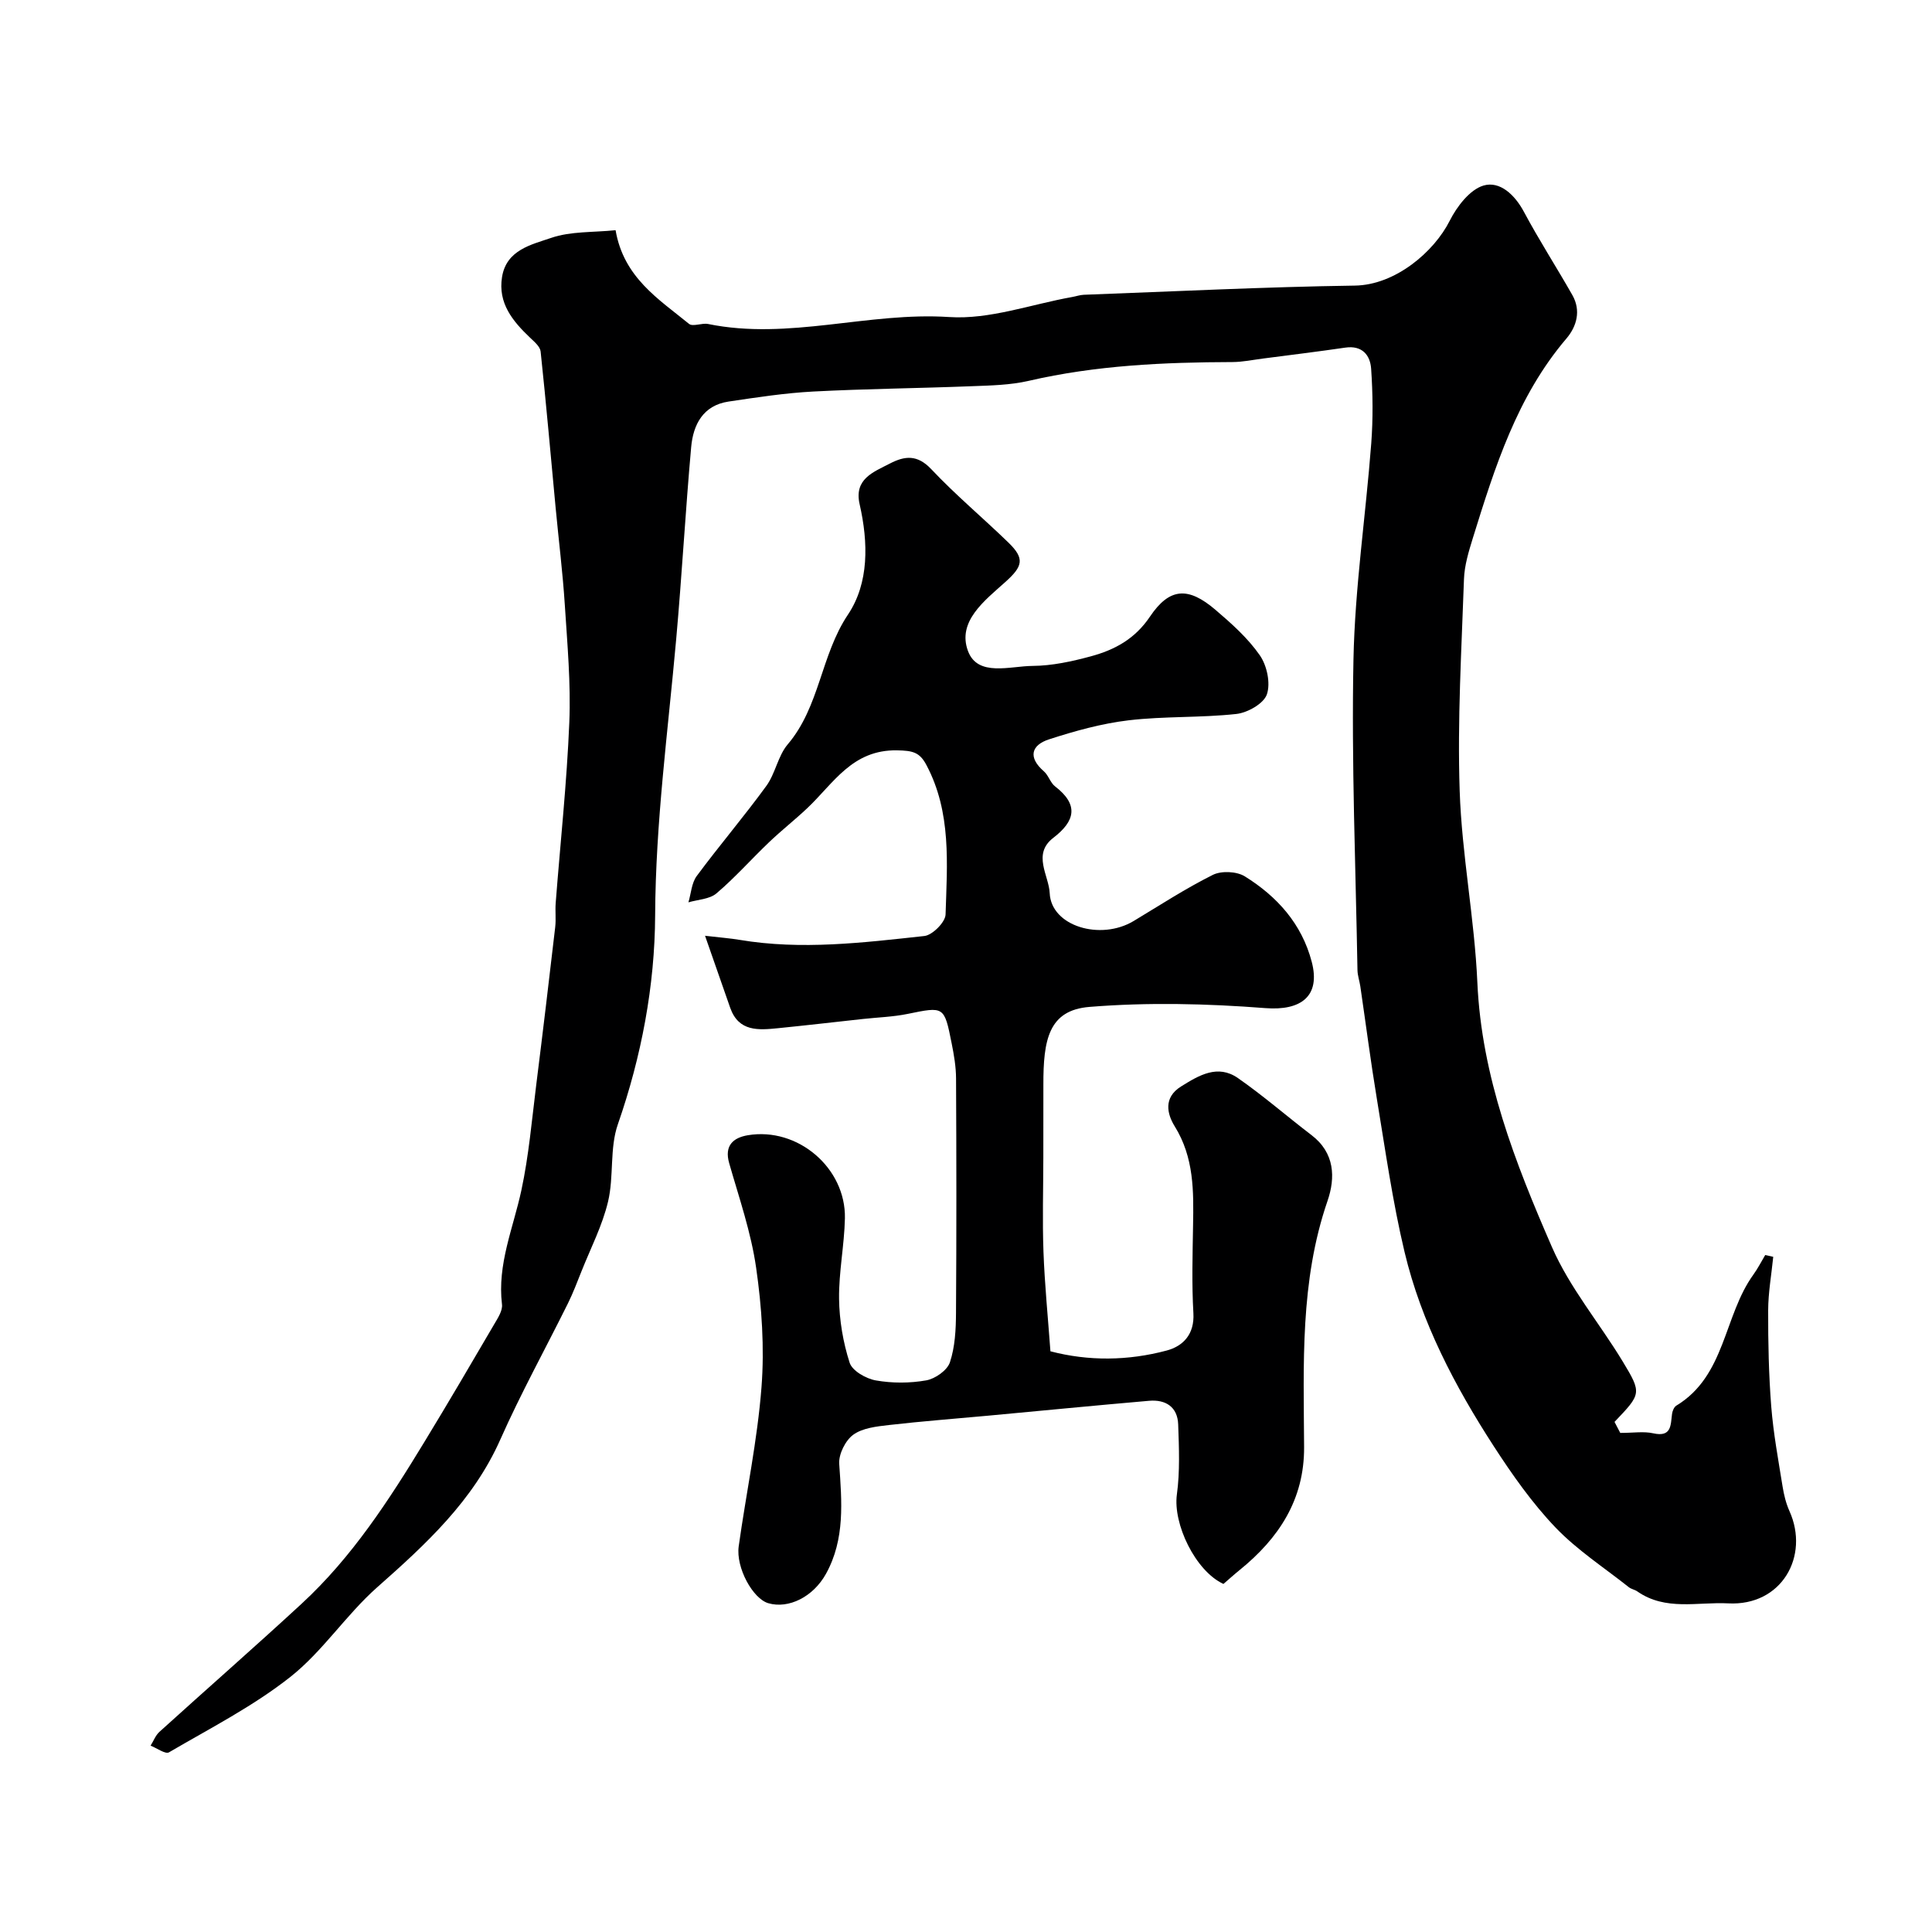
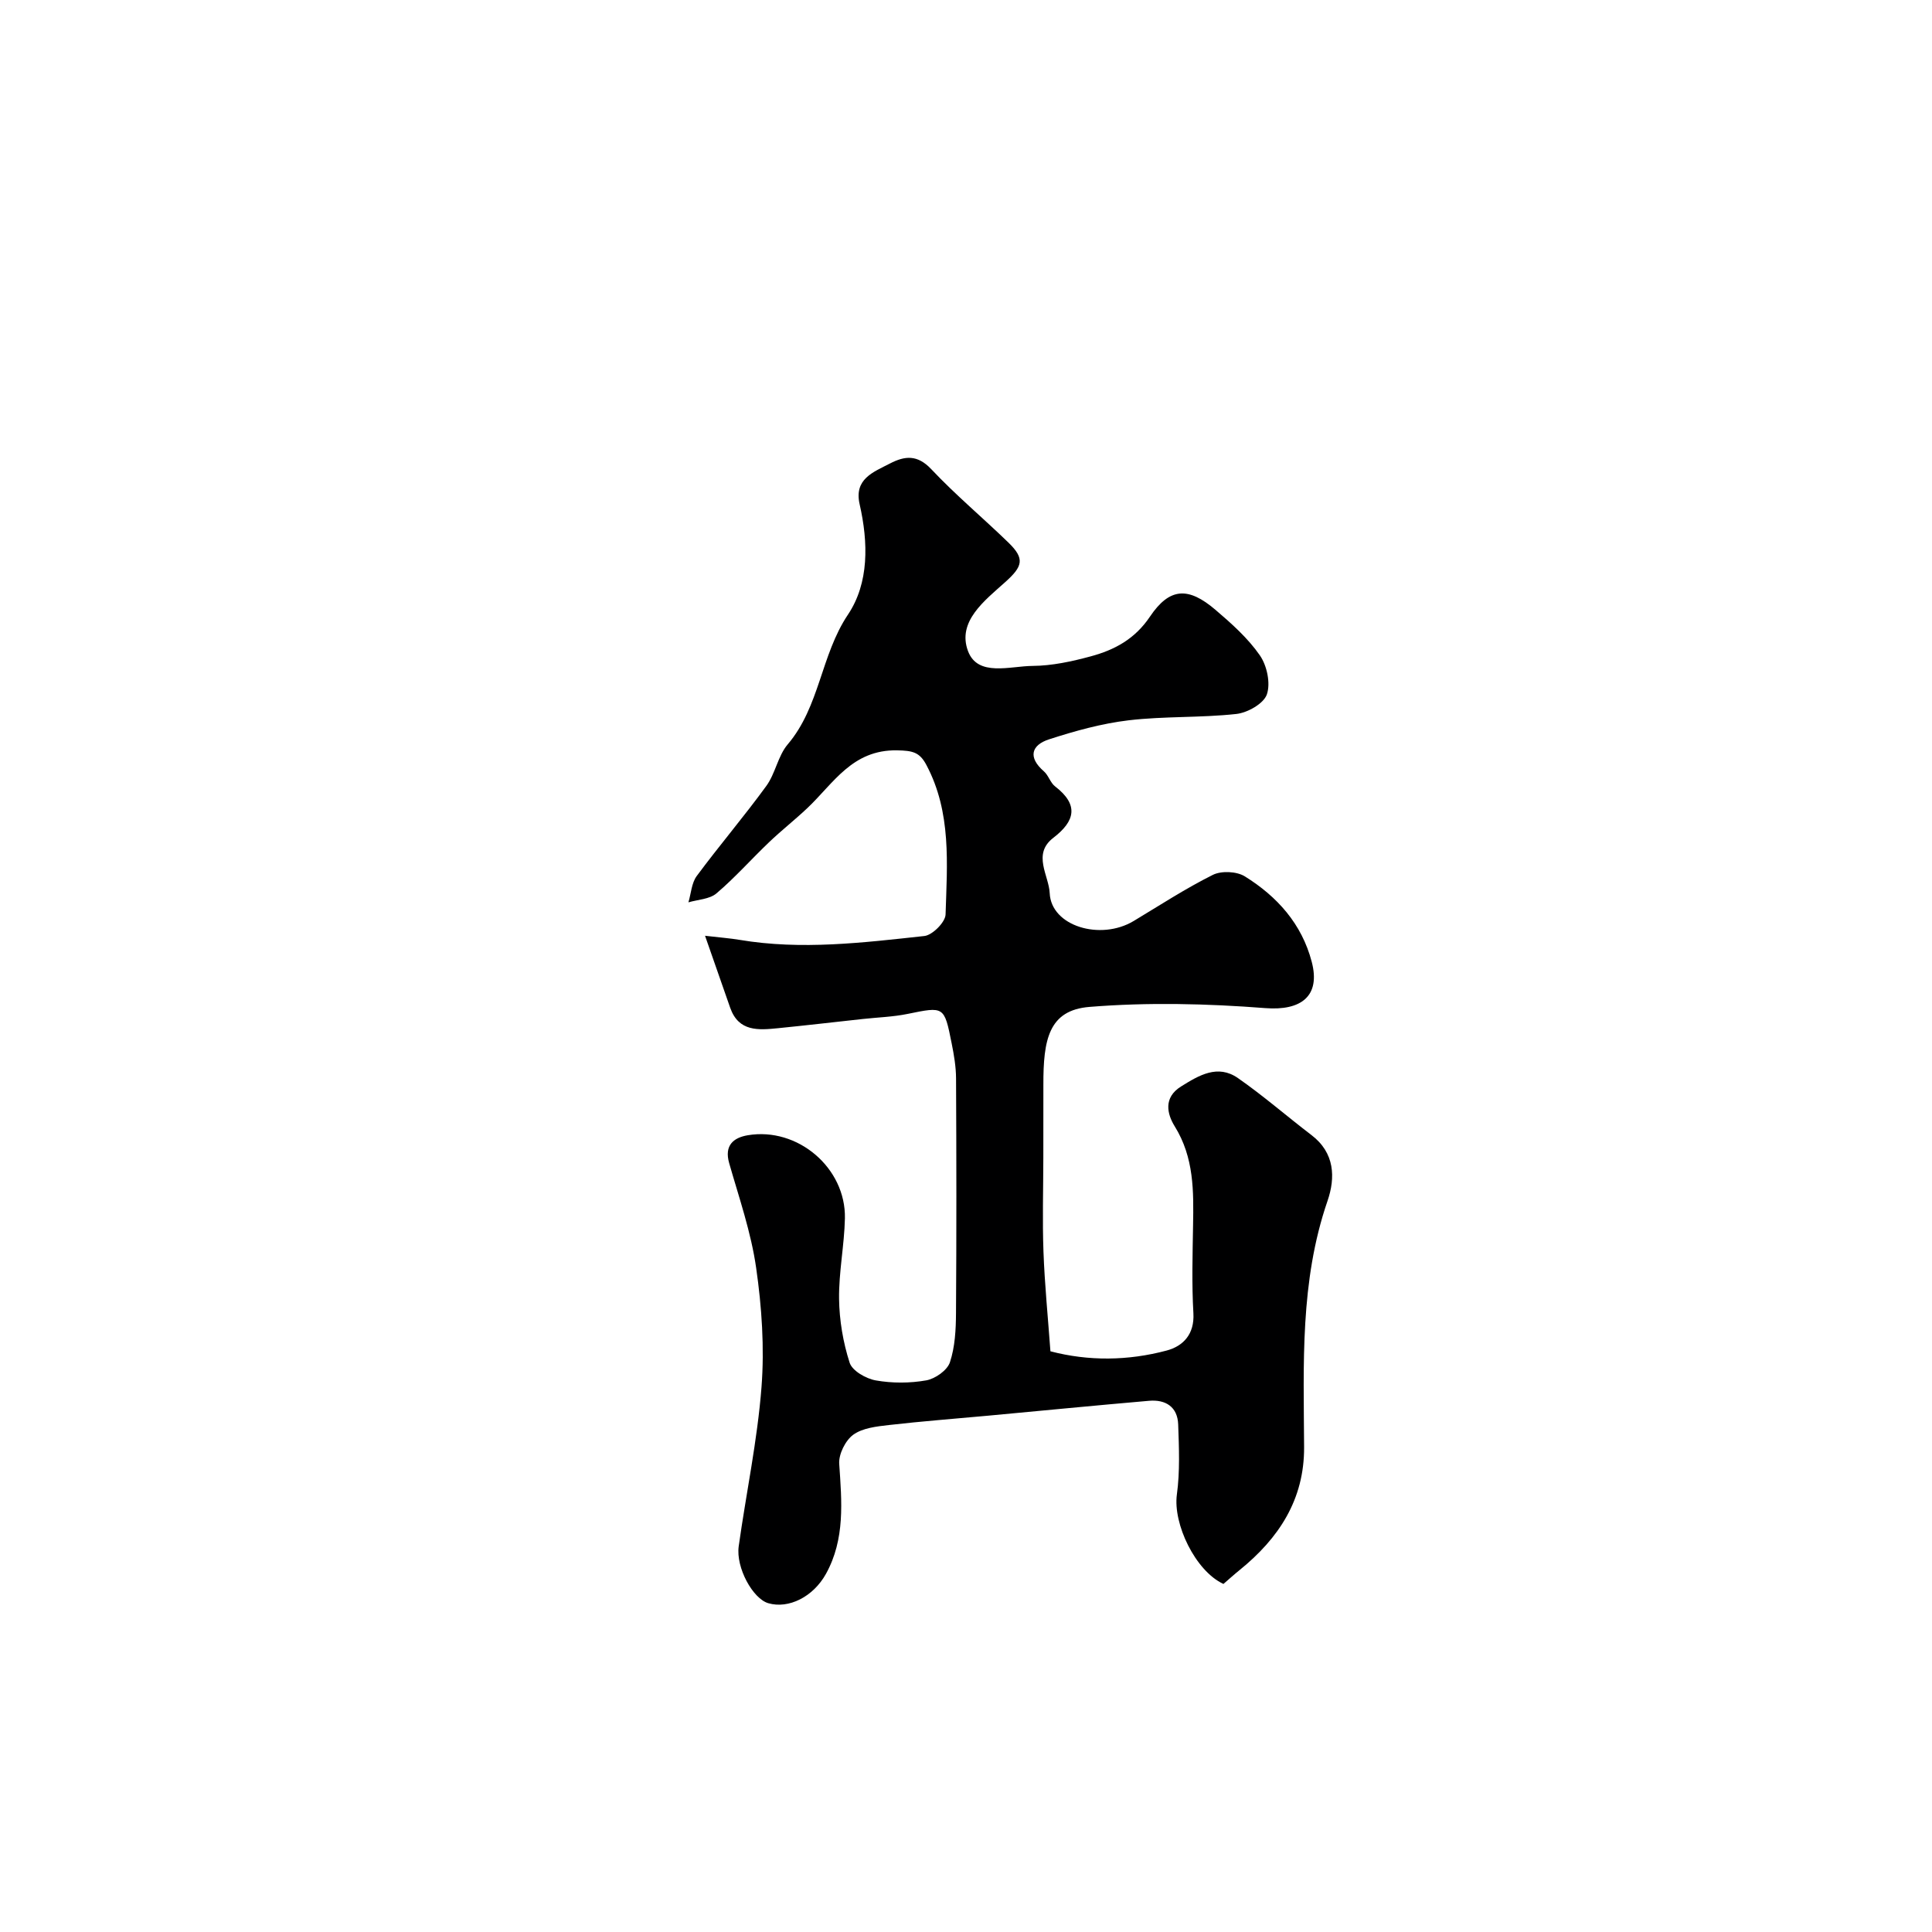
<svg xmlns="http://www.w3.org/2000/svg" enable-background="new 0 0 400 400" viewBox="0 0 400 400">
-   <path d="m127.45 47.66c1.68 9.81 8.92 14.26 15.2 19.39.79.65 2.67-.23 3.96.03 16.72 3.42 33.15-2.55 49.92-1.44 8.36.55 16.97-2.64 25.46-4.15.8-.14 1.6-.43 2.41-.46 18.7-.69 37.4-1.63 56.1-1.9 8.42-.12 16.42-7.02 19.64-13.41 1.49-2.96 4.17-6.47 7.02-7.31 3.37-.98 6.46 1.9 8.36 5.46 3.13 5.86 6.75 11.46 10.03 17.24 1.81 3.2.9 6.46-1.24 8.98-10.24 12.01-14.81 26.63-19.36 41.27-.86 2.78-1.75 5.68-1.85 8.55-.5 14.59-1.38 29.22-.89 43.79.44 13.26 3.07 26.44 3.66 39.7.87 19.55 7.82 37.3 15.43 54.76 3.67 8.43 9.84 15.75 14.66 23.71 4 6.61 3.85 6.7-1.69 12.52.51.98 1.08 2.06 1.19 2.28 2.72 0 4.86-.36 6.82.08 3.83.85 3.59-1.69 3.9-4.02.08-.61.41-1.42.89-1.71 10.21-6.18 9.78-18.6 15.96-27.14.92-1.27 1.63-2.69 2.44-4.04.55.12 1.11.25 1.66.37-.37 3.7-1.04 7.4-1.05 11.1-.02 6.65.12 13.31.64 19.93.44 5.53 1.46 11.01 2.34 16.5.28 1.74.71 3.52 1.43 5.12 4.19 9.31-1.59 19.68-12.68 19.1-6.33-.33-12.98 1.61-18.83-2.48-.53-.37-1.25-.47-1.75-.87-5.13-4.07-10.73-7.7-15.21-12.39-4.82-5.05-8.93-10.9-12.75-16.79-8.08-12.48-15-25.66-18.47-40.21-2.49-10.44-3.98-21.13-5.74-31.74-1.28-7.73-2.28-15.51-3.42-23.27-.17-1.13-.57-2.24-.59-3.37-.37-21.43-1.26-42.88-.83-64.29.3-14.92 2.54-29.8 3.68-44.72.39-5.14.33-10.34-.02-15.48-.19-2.81-1.85-4.89-5.34-4.38-5.67.83-11.35 1.52-17.03 2.26-2.11.27-4.22.72-6.34.73-14.18.04-28.29.67-42.19 3.89-3.81.88-7.84.96-11.78 1.11-10.93.43-21.88.53-32.8 1.1-5.88.31-11.73 1.21-17.56 2.08-5.28.79-7.32 4.77-7.74 9.42-1.19 13.28-1.92 26.59-3.11 39.87-1.7 19.01-4.26 37.89-4.35 57.11-.07 14.55-2.83 29.18-7.72 43.24-1.73 4.96-.79 10.79-2.03 16-1.18 4.97-3.6 9.64-5.5 14.43-.89 2.23-1.74 4.48-2.8 6.63-4.66 9.4-9.75 18.61-14 28.19-5.65 12.73-15.42 21.69-25.54 30.64-6.42 5.69-11.26 13.25-17.95 18.53-7.69 6.07-16.6 10.62-25.11 15.6-.75.44-2.52-.88-3.81-1.38.6-.96 1.02-2.13 1.83-2.86 9.78-8.86 19.72-17.56 29.42-26.51 10.48-9.66 18.15-21.53 25.49-33.6 4.91-8.07 9.69-16.22 14.46-24.38.73-1.24 1.71-2.75 1.55-4.02-1-8.31 2.33-15.78 4.01-23.59 1.54-7.17 2.17-14.54 3.08-21.84 1.37-10.88 2.66-21.77 3.93-32.67.19-1.65-.03-3.34.1-4.99.96-12.47 2.31-24.92 2.82-37.41.33-8.07-.41-16.2-.93-24.29-.43-6.72-1.27-13.41-1.9-20.11-1.02-10.8-1.96-21.6-3.11-32.38-.11-1.02-1.31-2.02-2.18-2.85-3.61-3.43-6.68-7.15-5.81-12.56.9-5.64 6.12-6.72 10.18-8.11 4.04-1.39 8.69-1.11 13.33-1.59z" fill="#000001" />
-   <path d="m145.97 193.74c3.37.39 5.28.53 7.17.85 12.8 2.15 25.54.58 38.24-.8 1.67-.18 4.34-2.86 4.39-4.45.32-10.48 1.25-21.13-3.97-30.96-1.4-2.64-2.82-2.97-6.06-3.03-9.3-.17-13.16 6.83-18.59 11.96-2.57 2.43-5.37 4.62-7.93 7.07-3.67 3.5-7.04 7.32-10.89 10.59-1.43 1.21-3.84 1.27-5.8 1.85.55-1.84.65-4 1.72-5.45 4.67-6.31 9.79-12.3 14.41-18.65 1.88-2.58 2.4-6.22 4.43-8.61 6.65-7.82 6.83-18.44 12.47-26.86 4.39-6.55 4.22-14.93 2.42-22.84-1.2-5.24 2.8-6.65 6.26-8.44 3.11-1.61 5.69-1.88 8.57 1.17 5.03 5.34 10.7 10.08 15.97 15.19 3.44 3.34 2.98 4.92-.64 8.17-4.26 3.83-10.03 8.17-7.72 14.31 2.02 5.37 8.69 3.09 13.38 3.06 4.02-.03 8.11-.92 12.03-1.98 4.92-1.33 9.13-3.57 12.26-8.23 4.07-6.04 7.94-6.2 13.55-1.41 3.34 2.85 6.72 5.86 9.19 9.42 1.48 2.12 2.26 5.78 1.46 8.1-.66 1.91-4 3.8-6.33 4.05-7.38.81-14.9.44-22.27 1.31-5.58.66-11.12 2.2-16.49 3.94-3.68 1.19-4.42 3.72-1.08 6.62.96.83 1.33 2.36 2.32 3.12 4.94 3.8 4.18 7.17-.37 10.66-4.39 3.37-.9 7.8-.74 11.45.3 6.85 10.53 9.89 17.39 5.76 5.42-3.26 10.74-6.73 16.39-9.55 1.77-.88 4.95-.73 6.63.32 6.67 4.15 11.77 9.8 13.84 17.68 1.87 7.12-2.21 10.16-9.59 9.59-12.1-.94-24.37-1.23-36.44-.25-8.46.69-9.55 6.82-9.53 16.12.01 5.03-.01 10.07-.01 15.1-.01 6.5-.21 13 .03 19.49.25 6.75.92 13.49 1.44 20.59 7.9 2.07 16.07 1.98 24.08-.16 3.39-.91 5.77-3.36 5.52-7.72-.35-6.03-.17-12.1-.07-18.15.13-7.12.21-14.09-3.8-20.55-1.58-2.55-2.38-5.94 1.3-8.24 3.73-2.33 7.61-4.66 11.8-1.74 5.26 3.66 10.11 7.9 15.21 11.79 4.85 3.69 4.99 8.82 3.32 13.66-5.72 16.64-4.93 33.81-4.84 50.94.06 10.89-5.25 18.9-13.36 25.47-1.15.93-2.25 1.93-3.34 2.87-5.83-2.7-10.47-12.45-9.64-18.52.65-4.76.44-9.68.27-14.51-.13-3.63-2.59-5.19-6.03-4.89-11.11.96-22.2 2.05-33.31 3.08-6.86.64-13.73 1.15-20.57 1.94-2.54.29-5.44.61-7.37 2.01-1.62 1.18-3.03 4.02-2.9 6.01.53 7.83 1.25 15.58-2.75 22.8-2.65 4.77-7.73 7.28-11.92 6.07-3.21-.92-6.75-7.36-6.14-11.78 1.54-11 3.87-21.92 4.72-32.96.63-8.17.06-16.57-1.11-24.71-1.05-7.34-3.53-14.48-5.58-21.65-1.06-3.69.89-5.29 3.85-5.79 10.33-1.74 20.32 6.76 20.11 17.2-.12 5.57-1.28 11.13-1.21 16.68.06 4.44.83 9 2.19 13.22.54 1.68 3.4 3.31 5.42 3.66 3.39.6 7.05.59 10.44-.01 1.86-.33 4.35-2.08 4.9-3.74 1.06-3.2 1.24-6.78 1.26-10.21.11-16.19.09-32.38.01-48.56-.01-2.43-.43-4.88-.91-7.27-1.54-7.74-1.57-7.63-9.12-6.09-3.03.62-6.17.71-9.26 1.05-5.86.64-11.72 1.32-17.59 1.91-4.02.4-8.11.76-9.87-4.2-1.62-4.6-3.23-9.25-5.22-14.94z" fill="#000001" />
+   <path d="m145.97 193.74c3.37.39 5.28.53 7.17.85 12.8 2.15 25.54.58 38.24-.8 1.67-.18 4.34-2.86 4.39-4.45.32-10.48 1.25-21.13-3.97-30.96-1.4-2.64-2.82-2.97-6.06-3.03-9.3-.17-13.16 6.83-18.59 11.96-2.57 2.43-5.37 4.62-7.93 7.07-3.67 3.5-7.04 7.32-10.89 10.59-1.43 1.21-3.84 1.27-5.8 1.85.55-1.84.65-4 1.72-5.45 4.67-6.31 9.79-12.3 14.41-18.65 1.88-2.58 2.4-6.22 4.43-8.61 6.65-7.82 6.83-18.44 12.47-26.86 4.39-6.55 4.22-14.93 2.42-22.84-1.2-5.24 2.8-6.65 6.26-8.44 3.11-1.61 5.69-1.88 8.57 1.17 5.03 5.34 10.7 10.08 15.97 15.19 3.44 3.34 2.98 4.92-.64 8.17-4.26 3.83-10.03 8.17-7.72 14.31 2.02 5.37 8.69 3.09 13.38 3.06 4.02-.03 8.11-.92 12.03-1.98 4.92-1.33 9.13-3.57 12.26-8.23 4.07-6.04 7.94-6.2 13.55-1.41 3.34 2.85 6.72 5.86 9.19 9.42 1.48 2.12 2.26 5.78 1.46 8.1-.66 1.91-4 3.8-6.33 4.05-7.38.81-14.9.44-22.27 1.31-5.58.66-11.12 2.2-16.49 3.94-3.68 1.19-4.42 3.72-1.08 6.62.96.83 1.33 2.36 2.32 3.12 4.94 3.8 4.18 7.17-.37 10.66-4.39 3.37-.9 7.8-.74 11.45.3 6.85 10.53 9.89 17.39 5.76 5.42-3.26 10.74-6.73 16.39-9.55 1.77-.88 4.95-.73 6.63.32 6.67 4.15 11.77 9.8 13.84 17.68 1.87 7.12-2.21 10.16-9.59 9.59-12.1-.94-24.37-1.23-36.44-.25-8.46.69-9.55 6.82-9.53 16.12.01 5.03-.01 10.07-.01 15.1-.01 6.5-.21 13 .03 19.49.25 6.75.92 13.49 1.44 20.59 7.9 2.07 16.07 1.98 24.08-.16 3.39-.91 5.77-3.36 5.52-7.72-.35-6.03-.17-12.1-.07-18.15.13-7.12.21-14.09-3.8-20.55-1.58-2.55-2.38-5.94 1.3-8.24 3.73-2.33 7.61-4.66 11.8-1.74 5.26 3.66 10.11 7.9 15.21 11.79 4.85 3.69 4.99 8.82 3.32 13.66-5.72 16.64-4.93 33.81-4.84 50.94.06 10.89-5.25 18.9-13.36 25.47-1.15.93-2.25 1.93-3.34 2.87-5.83-2.7-10.47-12.45-9.64-18.52.65-4.76.44-9.68.27-14.51-.13-3.63-2.59-5.19-6.03-4.89-11.11.96-22.2 2.05-33.31 3.08-6.86.64-13.73 1.15-20.57 1.94-2.54.29-5.44.61-7.37 2.01-1.62 1.18-3.03 4.02-2.9 6.01.53 7.83 1.25 15.58-2.75 22.8-2.65 4.77-7.73 7.28-11.92 6.07-3.21-.92-6.75-7.36-6.14-11.78 1.54-11 3.87-21.92 4.72-32.96.63-8.17.06-16.57-1.11-24.71-1.05-7.34-3.53-14.48-5.58-21.65-1.06-3.69.89-5.29 3.85-5.79 10.33-1.74 20.32 6.76 20.11 17.2-.12 5.57-1.28 11.13-1.21 16.68.06 4.44.83 9 2.19 13.22.54 1.68 3.4 3.31 5.42 3.66 3.39.6 7.05.59 10.44-.01 1.86-.33 4.35-2.08 4.9-3.74 1.06-3.2 1.24-6.78 1.26-10.21.11-16.19.09-32.38.01-48.56-.01-2.43-.43-4.88-.91-7.27-1.54-7.74-1.57-7.63-9.12-6.09-3.03.62-6.17.71-9.26 1.05-5.86.64-11.72 1.32-17.59 1.91-4.02.4-8.11.76-9.87-4.2-1.62-4.6-3.23-9.25-5.22-14.94" fill="#000001" />
</svg>